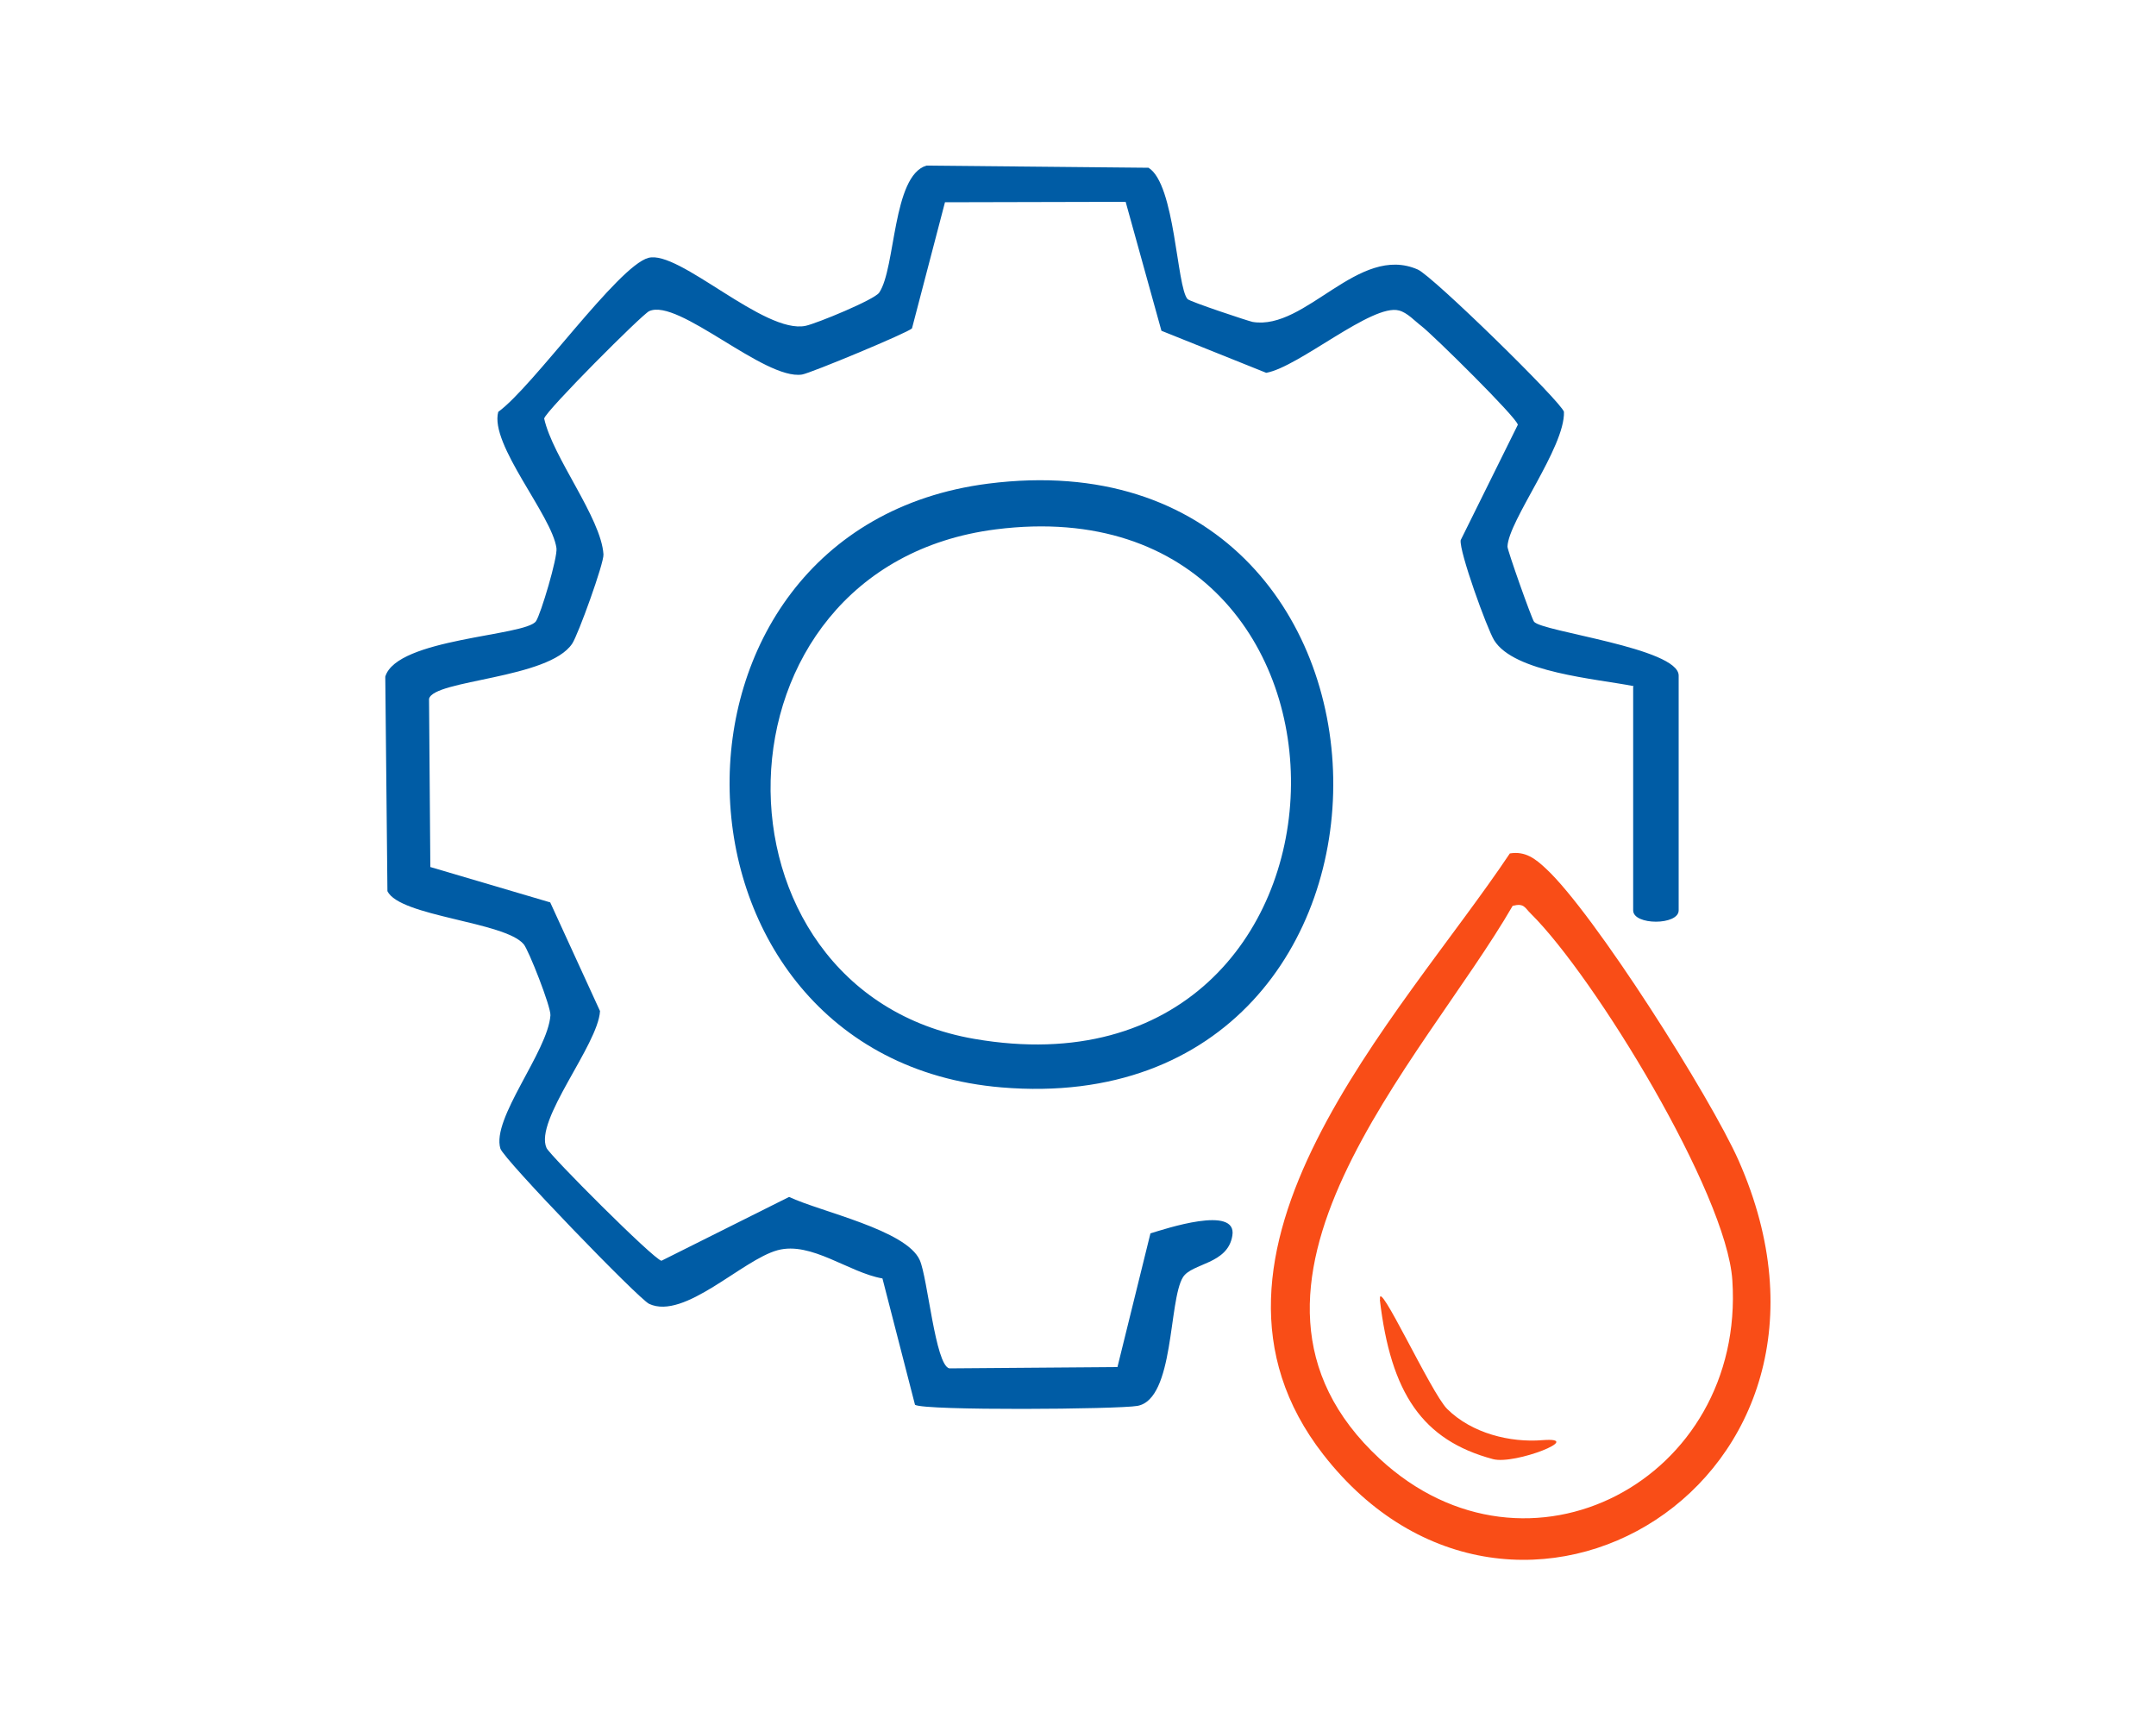
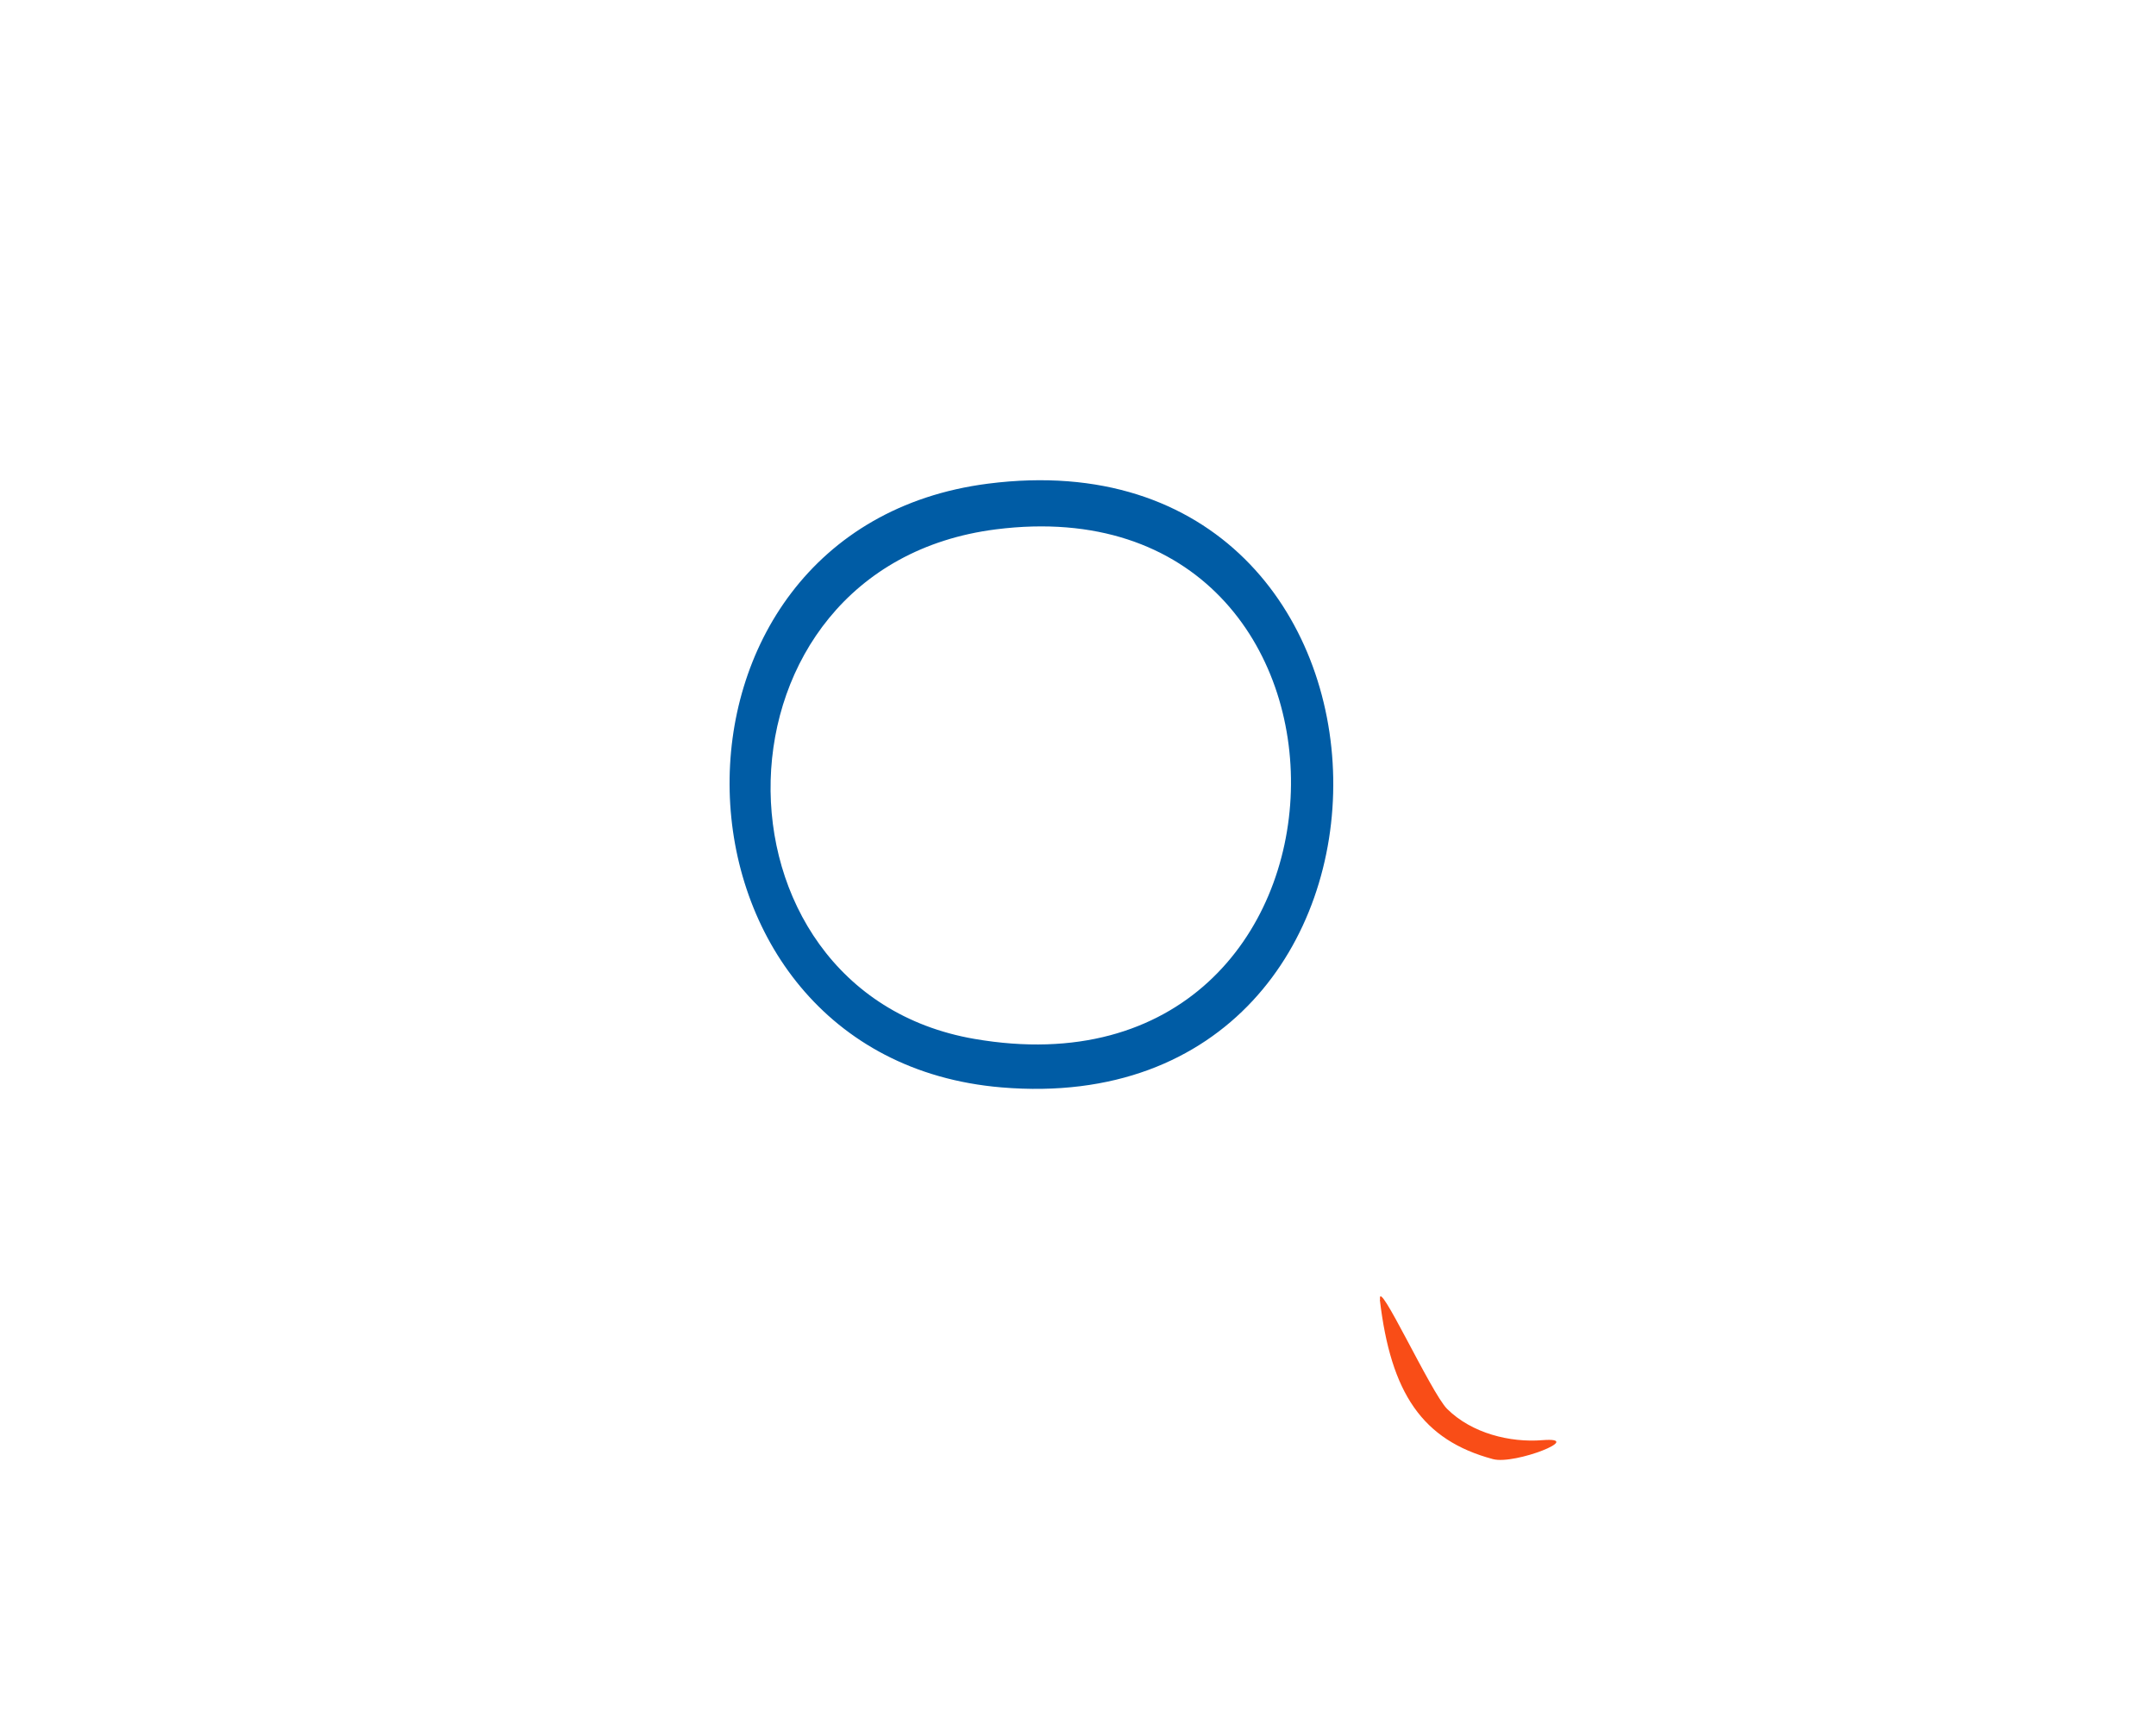
<svg xmlns="http://www.w3.org/2000/svg" id="Capa_1" viewBox="0 0 100 80">
  <defs>
    <style>      .st0 {        fill: #005ca5;      }      .st1 {        fill: #f94d17;      }    </style>
  </defs>
-   <path class="st0" d="M75.77,31.82c-1.72-.34-5.55-.63-6.47-2.13-.33-.54-1.63-4.13-1.55-4.64l2.65-5.35c-.03-.32-3.92-4.15-4.46-4.57-.32-.24-.66-.63-1.05-.73-1.24-.34-4.64,2.62-6.16,2.89l-4.86-1.95-1.66-5.98-8.38.02-1.53,5.85c-.19.2-4.71,2.08-5.1,2.14-1.75.27-5.74-3.56-7.09-2.94-.32.14-4.81,4.64-4.87,4.98.39,1.79,2.64,4.6,2.75,6.3.03.4-1.18,3.74-1.45,4.14-1.09,1.64-6.43,1.67-6.64,2.56l.06,7.8,5.56,1.64,2.31,5.04c-.09,1.58-3.06,5.07-2.48,6.35.15.34,4.96,5.16,5.33,5.23l5.92-2.96c1.46.69,5.44,1.53,6.06,2.93.37.83.72,4.87,1.37,5.02l7.8-.06,1.53-6.2c.66-.2,4.03-1.33,3.8.1-.21,1.34-1.87,1.27-2.29,1.93-.68,1.09-.39,5.65-2.11,5.97-.88.16-9.88.23-10.32-.05l-1.51-5.86c-1.56-.27-3.3-1.73-4.86-1.31-1.64.44-4.32,3.25-5.96,2.49-.48-.22-6.74-6.7-6.9-7.2-.43-1.39,2.2-4.5,2.32-6.18.03-.39-1.02-3.05-1.24-3.3-.88-1.05-5.74-1.28-6.32-2.46l-.1-9.95c.54-1.79,6.5-1.87,6.99-2.57.22-.32,1.01-2.96.95-3.39-.21-1.52-3.11-4.81-2.7-6.32,1.61-1.16,5.54-6.75,6.96-7.14s5.38,3.56,7.3,3.15c.51-.11,3.19-1.21,3.41-1.54.77-1.14.61-5.42,2.19-5.89l10.3.1c1.24.76,1.3,5.51,1.81,6.09.11.12,2.82,1.02,3.02,1.06,2.47.41,4.91-3.64,7.66-2.43.7.31,6.66,6.14,6.78,6.6.05,1.65-2.58,5.05-2.62,6.25,0,.18,1.11,3.31,1.23,3.48.32.46,6.71,1.22,6.71,2.5v10.89c0,.7-2.11.7-2.11,0v-10.36Z" />
  <path class="st0" d="M45.83,22.43c21.03-2.69,21.45,29.75.62,28-16.39-1.38-17.02-25.9-.62-28ZM46.19,24.55c-13.69,1.74-13.83,21.41-1,23.63,19.1,3.3,19.72-26.01,1-23.63Z" />
-   <path class="st1" d="M70.03,39.58c.72-.12,1.19.25,1.67.7,2.24,2.07,7.64,10.61,8.94,13.54,6.58,14.88-10.4,25.01-19.26,13.64-7.27-9.33,3.58-20.3,8.65-27.88ZM70.16,42.01c-4.13,7.15-14.72,17.72-6.16,25.65,6.85,6.34,16.96.96,16.35-8.28-.26-4.05-6.4-14.09-9.34-17-.29-.28-.31-.51-.85-.37Z" />
  <path class="st1" d="M64.01,60.28c-.14-1.16,2.36,4.31,3.11,5.06,1.15,1.14,2.93,1.57,4.42,1.45,2.03-.16-1.27,1.15-2.29.88-3.29-.88-4.74-3.07-5.25-7.39Z" />
</svg>